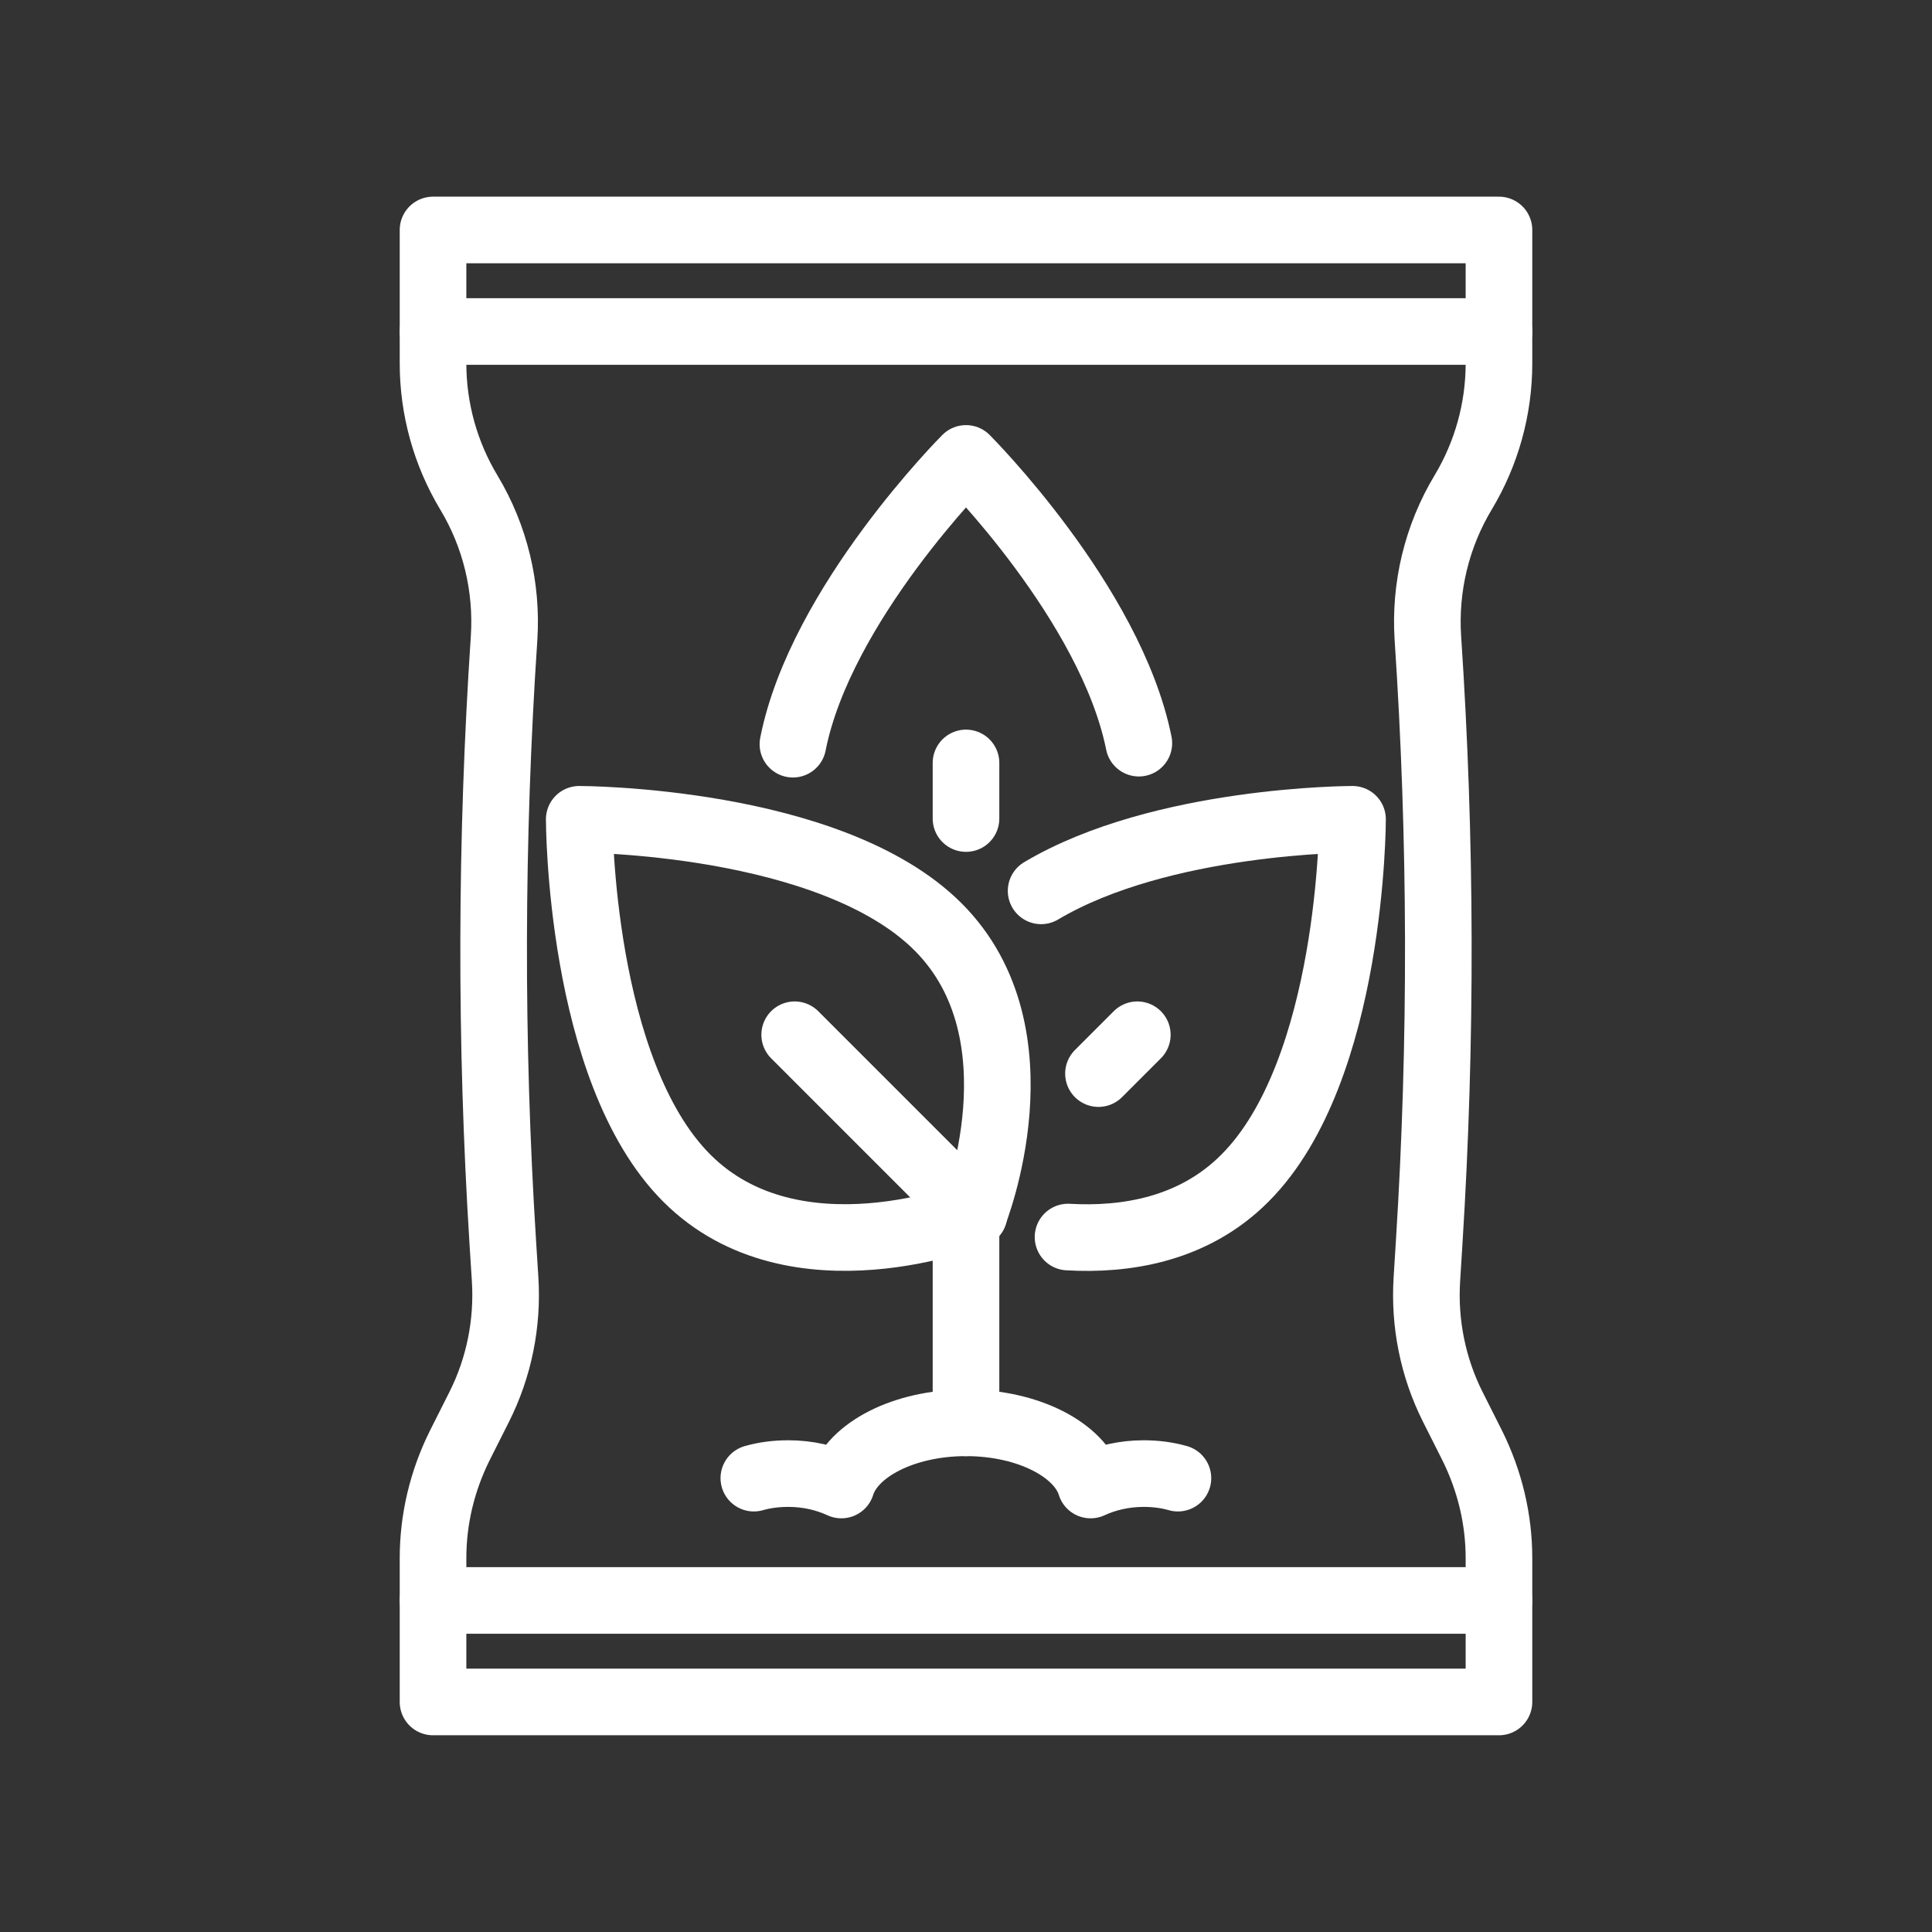
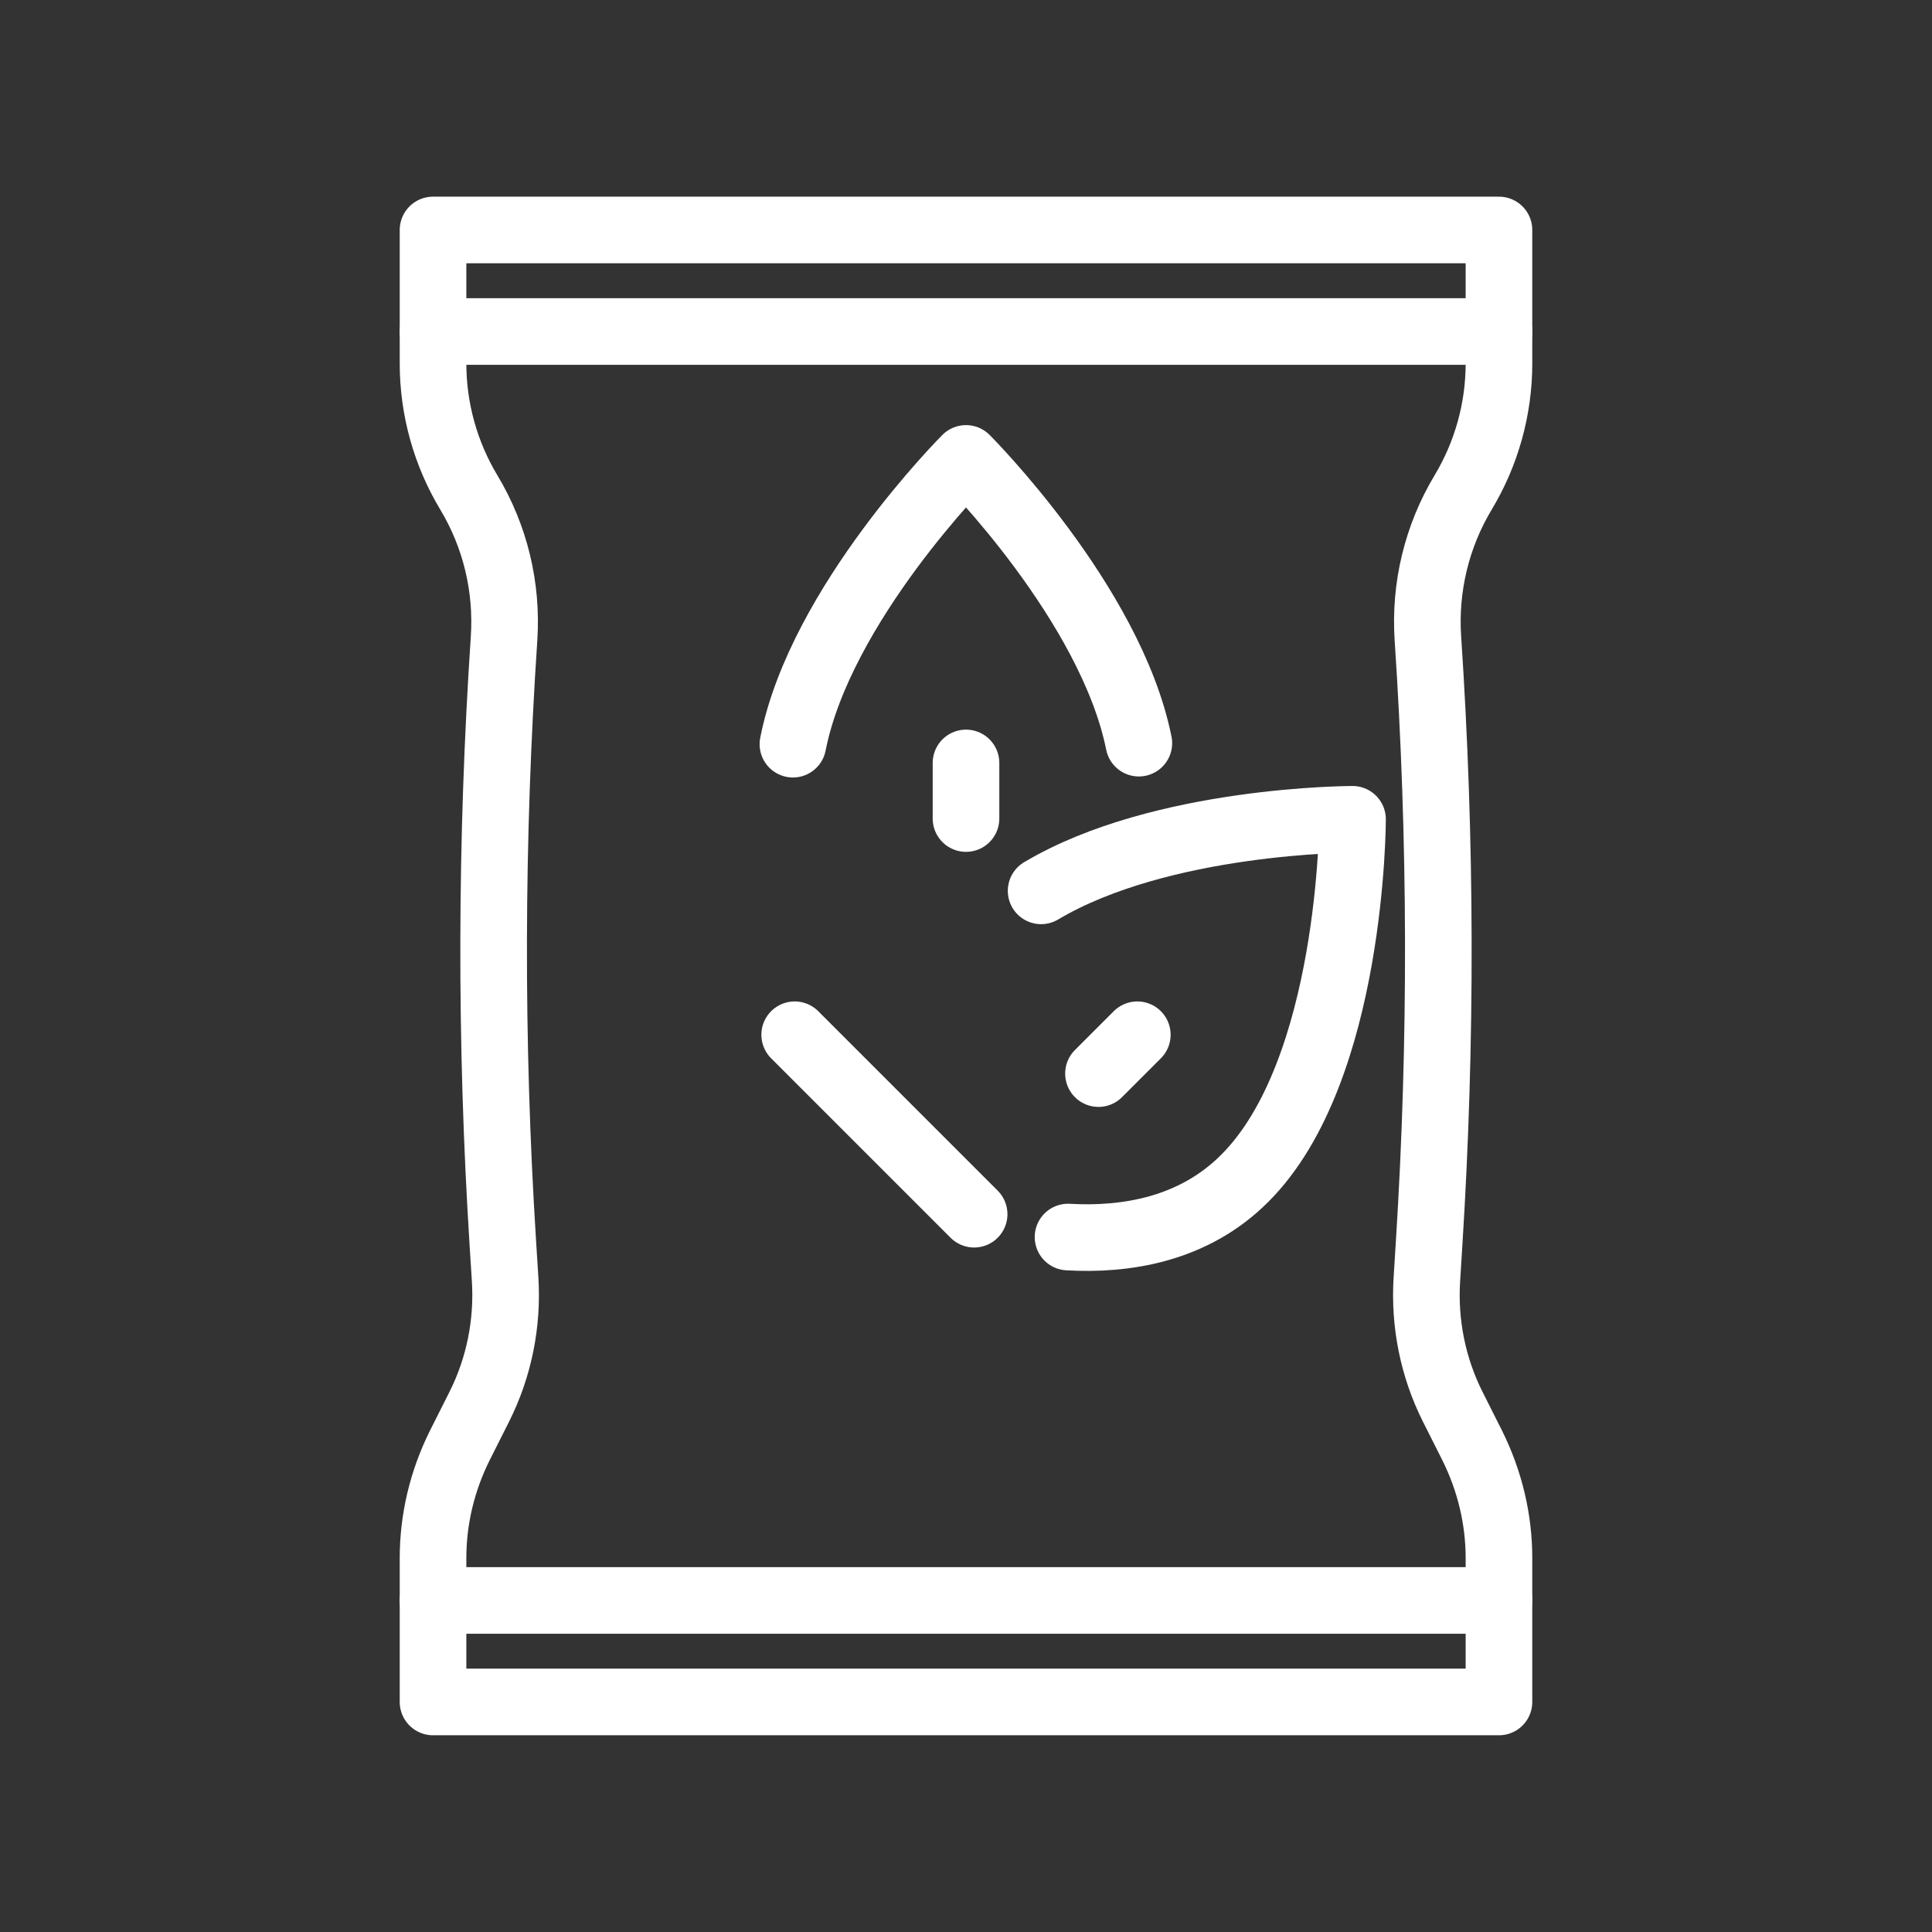
<svg xmlns="http://www.w3.org/2000/svg" width="58" height="58" viewBox="0 0 58 58" fill="none">
  <rect x="0" y="0" width="58" height="58" fill="#333333" stroke="none" />
-   <path d="M45 6.904H13V9.952H45V6.904Z" stroke="white" stroke-width="2" stroke-miterlimit="10" stroke-linecap="round" stroke-linejoin="round" />
+   <path d="M45 6.904H13V9.952H45Z" stroke="white" stroke-width="2" stroke-miterlimit="10" stroke-linecap="round" stroke-linejoin="round" />
  <path d="M45 48.047H13V51.094H45V48.047Z" stroke="white" stroke-width="2" stroke-miterlimit="10" stroke-linecap="round" stroke-linejoin="round" />
  <path d="M13 9.952V10.912C13 12.276 13.373 13.617 14.074 14.783C14.867 16.101 15.232 17.625 15.133 19.156C14.729 25.198 14.714 31.263 15.095 37.312L15.164 38.402C15.248 39.727 14.981 41.053 14.387 42.234L13.8 43.4C13.274 44.459 13 45.609 13 46.775V48.047" stroke="white" stroke-width="2" stroke-miterlimit="10" stroke-linecap="round" stroke-linejoin="round" />
  <path d="M45 9.952V10.912C45 12.276 44.626 13.617 43.925 14.783C43.133 16.101 42.767 17.625 42.866 19.156C43.27 25.198 43.285 31.263 42.904 37.312L42.836 38.402C42.752 39.727 43.019 41.053 43.613 42.234L44.2 43.4C44.725 44.459 45 45.609 45 46.775V48.047" stroke="white" stroke-width="2" stroke-miterlimit="10" stroke-linecap="round" stroke-linejoin="round" />
-   <path d="M28.162 27.826C31.392 31.057 29.236 36.444 29.236 36.444C29.236 36.444 23.857 38.607 20.619 35.369C17.389 32.139 17.389 24.596 17.389 24.596C17.389 24.596 24.931 24.596 28.162 27.826Z" stroke="white" stroke-width="2" stroke-miterlimit="10" stroke-linecap="round" stroke-linejoin="round" />
  <path d="M23.857 31.064L29.244 36.451" stroke="white" stroke-width="2" stroke-miterlimit="10" stroke-linecap="round" stroke-linejoin="round" />
  <path d="M32.063 37.137C33.777 37.236 35.827 36.924 37.373 35.369C40.604 32.139 40.604 24.596 40.604 24.596C40.604 24.596 34.867 24.596 31.255 26.744" stroke="white" stroke-width="2" stroke-miterlimit="10" stroke-linecap="round" stroke-linejoin="round" />
  <path d="M34.143 31.064L32.977 32.23" stroke="white" stroke-width="2" stroke-miterlimit="10" stroke-linecap="round" stroke-linejoin="round" />
  <path d="M34.189 22.31C33.343 18.105 29 13.762 29 13.762C29 13.762 24.635 18.127 23.804 22.341" stroke="white" stroke-width="2" stroke-miterlimit="10" stroke-linecap="round" stroke-linejoin="round" />
  <path d="M29 22.904V24.573" stroke="white" stroke-width="2" stroke-miterlimit="10" stroke-linecap="round" stroke-linejoin="round" />
-   <path d="M29 36.535V42.714" stroke="white" stroke-width="2" stroke-miterlimit="10" stroke-linecap="round" stroke-linejoin="round" />
-   <path d="M35.362 44.375C35.042 44.283 34.692 44.238 34.334 44.238C33.747 44.238 33.206 44.367 32.741 44.581C32.413 43.522 30.867 42.714 29 42.714C27.134 42.714 25.587 43.522 25.259 44.581C24.794 44.367 24.253 44.238 23.667 44.238C23.301 44.238 22.951 44.283 22.631 44.375" stroke="white" stroke-width="2" stroke-miterlimit="10" stroke-linecap="round" stroke-linejoin="round" />
</svg>